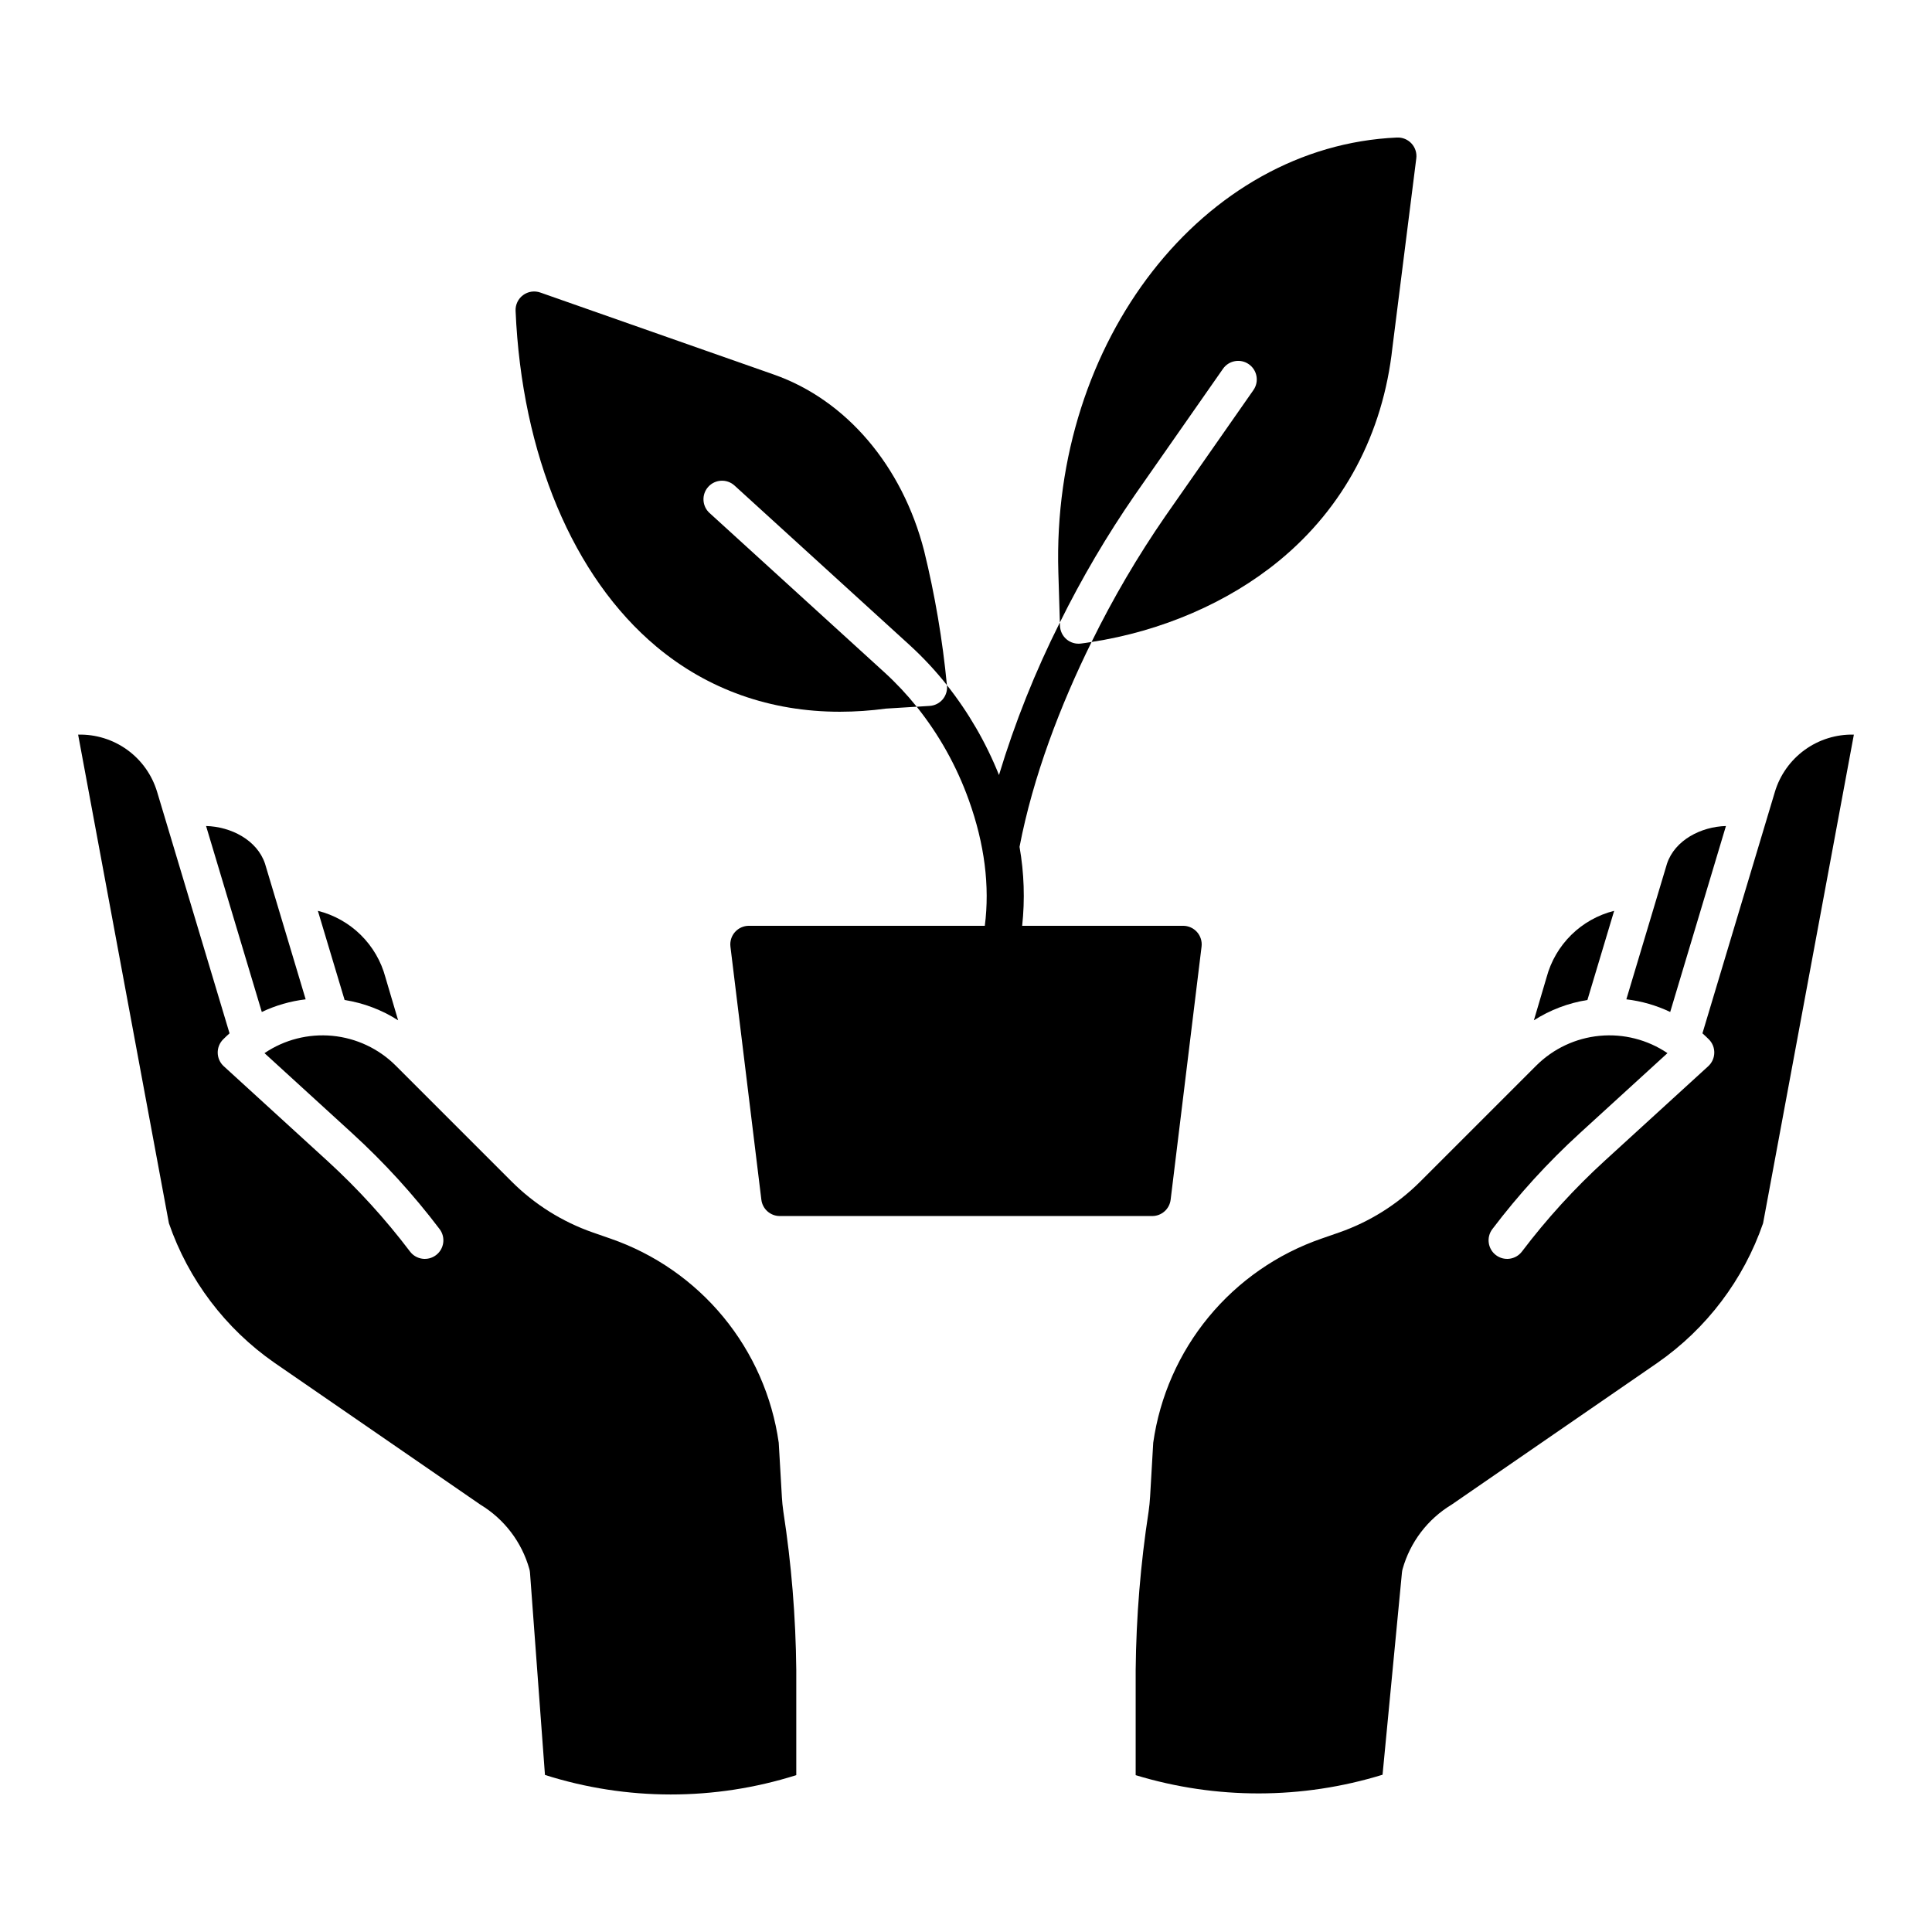
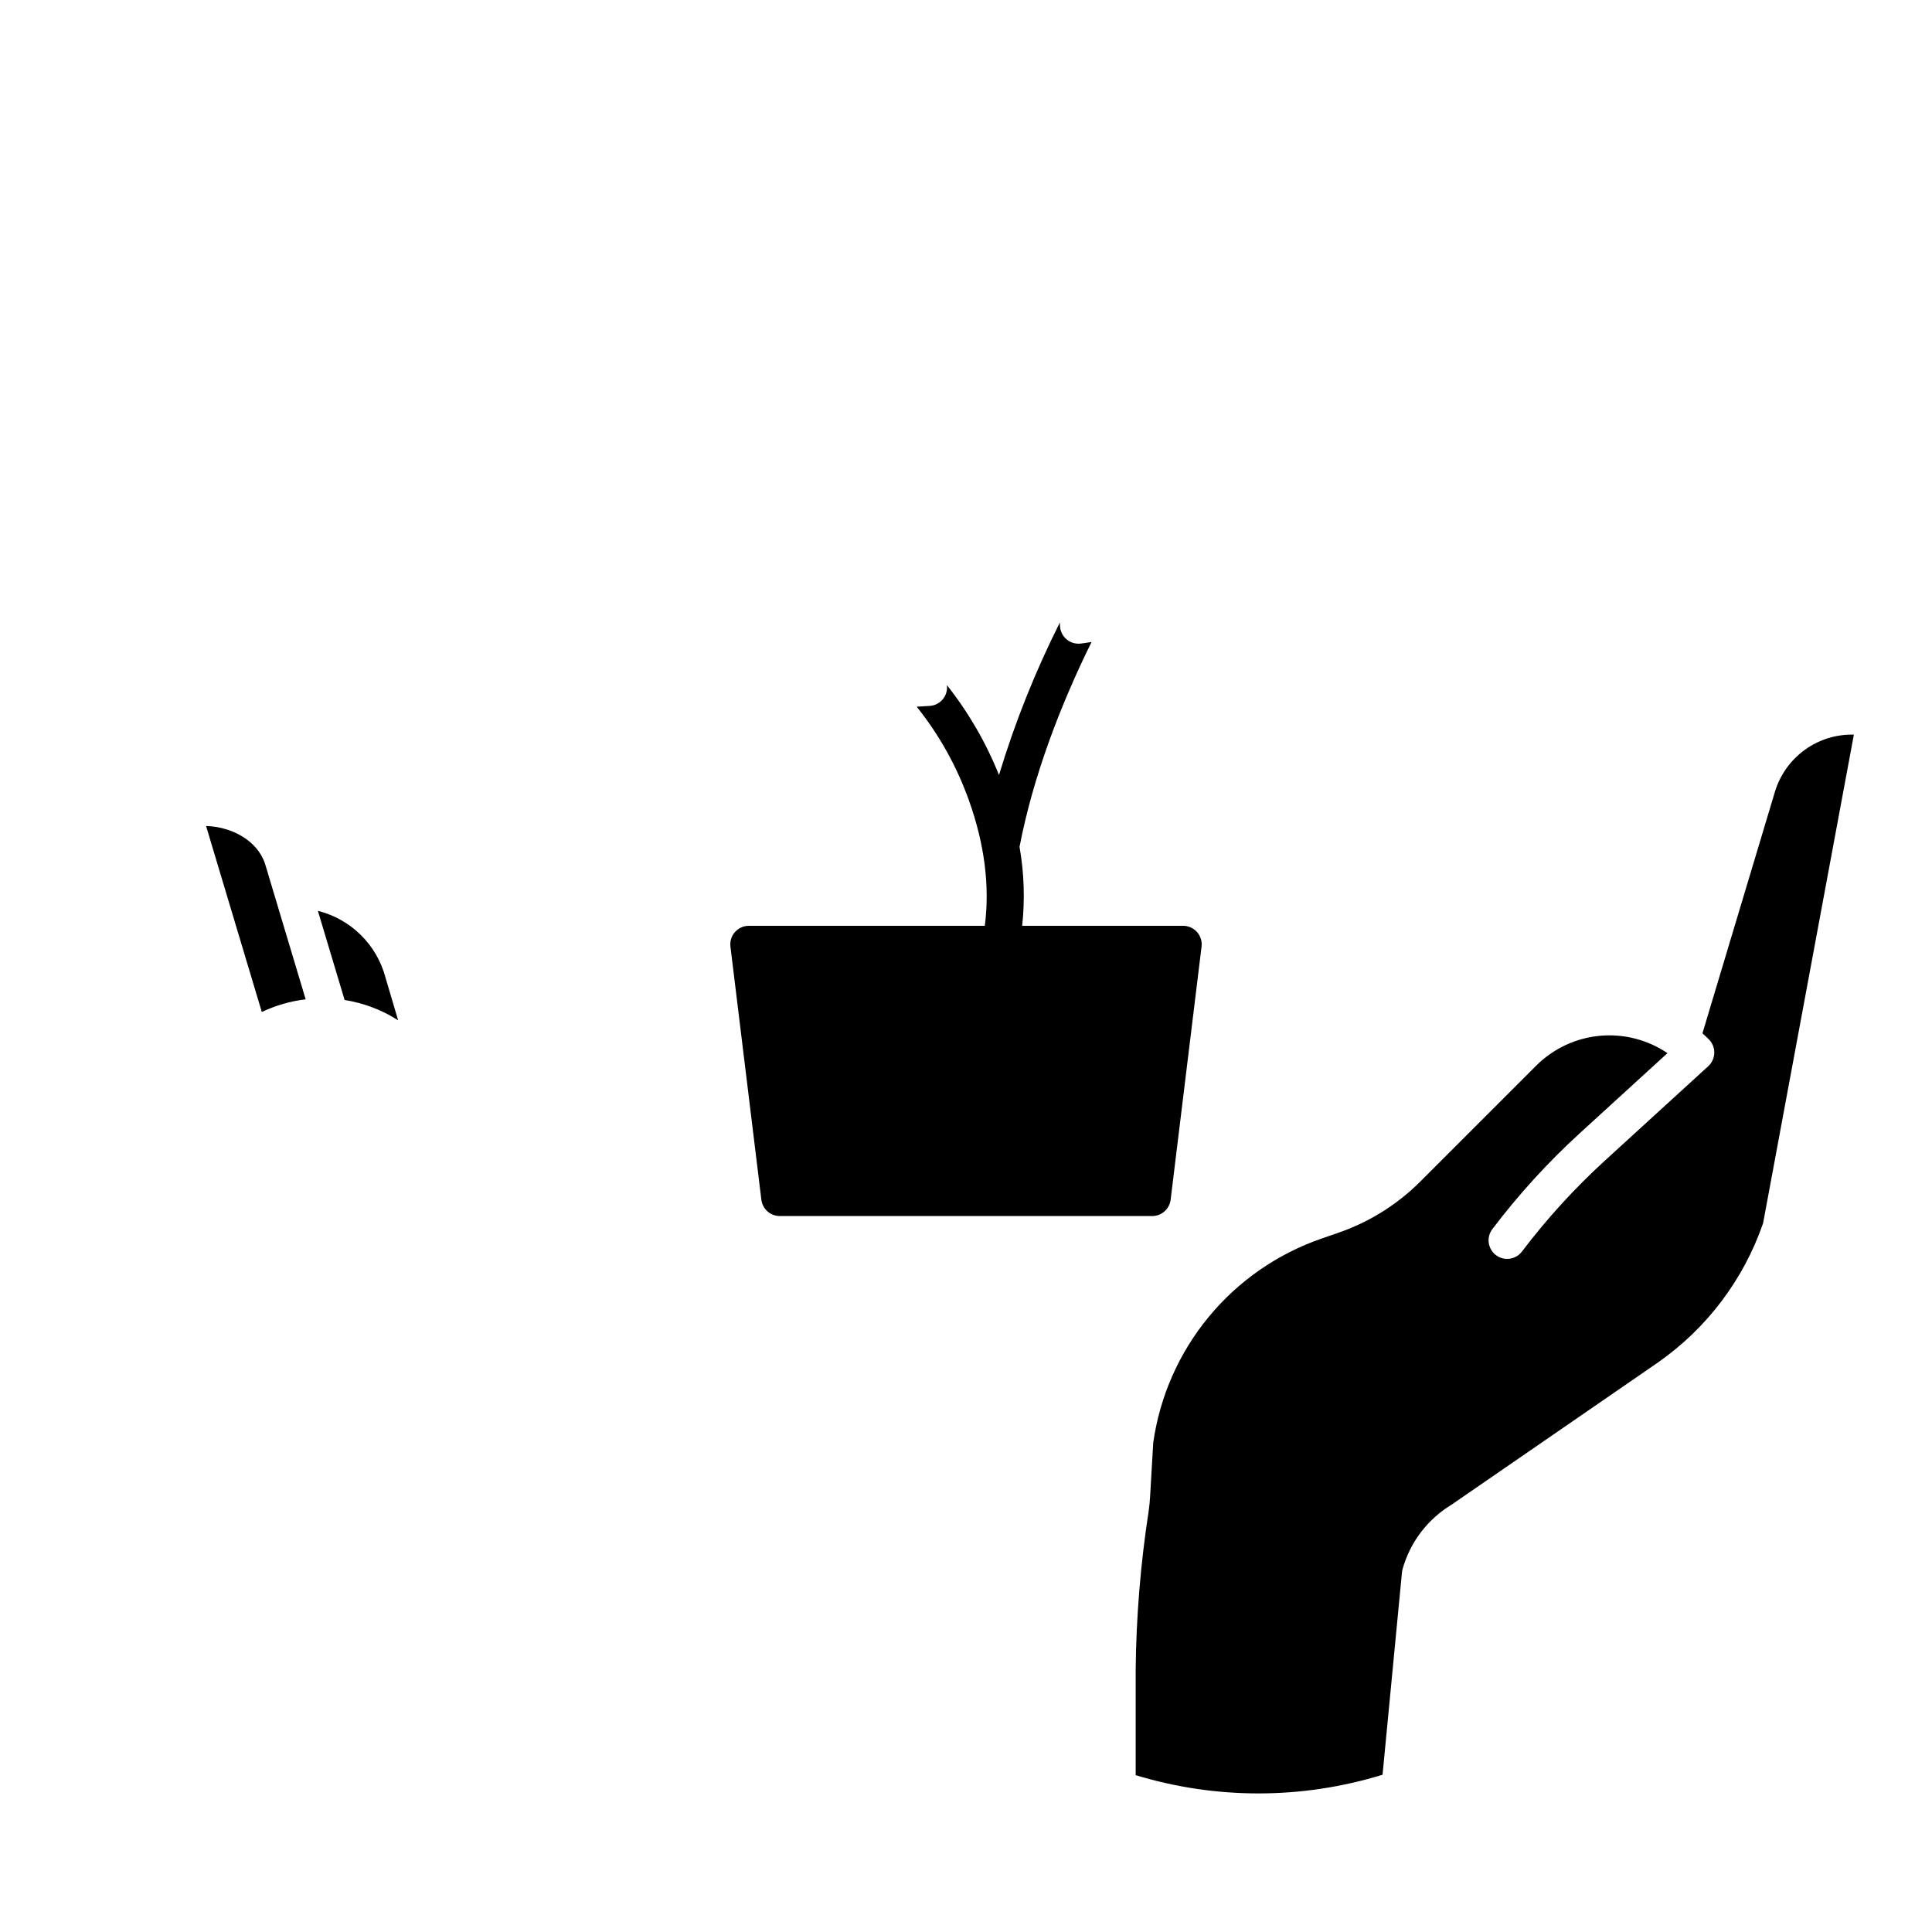
<svg xmlns="http://www.w3.org/2000/svg" fill="#000000" width="800px" height="800px" version="1.1" viewBox="144 144 512 512">
  <g>
-     <path d="m468.1 241.74c1.559-2.231 4.625-2.773 6.852-1.219 2.231 1.555 2.773 4.625 1.219 6.852l-23.34 33.418c-7.332 10.617-13.867 21.762-19.555 33.34 18.613-2.863 36.199-10.457 49.668-21.504 17.164-14.078 27.566-33.66 30.066-56.543l6.32-50.105c0.184-1.438-0.281-2.883-1.262-3.949-0.984-1.066-2.387-1.645-3.836-1.582-51.336 2.246-91.602 53.922-89.758 115.2l0.402 13.312c5.805-11.734 12.449-23.027 19.883-33.801z" />
-     <path d="m378.42 322.21-46.387-42.262v0.004c-2.008-1.832-2.152-4.941-0.324-6.953 1.828-2.008 4.941-2.152 6.949-0.324l46.387 42.262c3.578 3.269 6.887 6.82 9.895 10.621-1.152-11.992-3.172-23.887-6.039-35.59-5.785-22.52-20.66-39.977-39.785-46.695l-61.938-21.75c-1.539-0.539-3.246-0.281-4.559 0.691s-2.055 2.531-1.984 4.16c1.633 38.09 15.242 70.531 37.336 89 13.621 11.383 30.238 17.246 48.605 17.246h-0.004c4.082-0.004 8.16-0.285 12.207-0.832l8.148-0.504v-0.004c-2.598-3.238-5.441-6.269-8.508-9.07z" />
    <path d="m431.76 314.37-1.297 0.176h0.004c-1.379 0.18-2.773-0.23-3.832-1.129-1.059-0.902-1.688-2.211-1.73-3.602l-0.027-0.855c-6.527 12.988-11.93 26.516-16.137 40.43-3.426-8.566-8.074-16.59-13.797-23.824 0 0.031 0.008 0.059 0.012 0.086 0.137 1.332-0.273 2.668-1.137 3.691-0.867 1.023-2.113 1.648-3.453 1.73l-3.43 0.215c5.941 7.426 10.605 15.785 13.809 24.738 4.18 11.645 5.598 22.836 4.238 33.324l-62.527-0.004c-1.406 0-2.746 0.605-3.684 1.66-0.934 1.055-1.367 2.457-1.199 3.856l8.195 67.074v0.004c0.301 2.469 2.398 4.324 4.883 4.324h98.695c2.488 0 4.582-1.855 4.883-4.324l8.195-67.074v-0.004c0.172-1.398-0.266-2.801-1.199-3.856-0.934-1.055-2.277-1.66-3.684-1.66h-42.656c0.75-6.973 0.516-14.016-0.699-20.922 3.57-18.605 10.824-37.555 19.09-54.293-0.508 0.078-1.008 0.168-1.516 0.238z" />
    <path d="m198.61 362.9 14.77 49.285c3.668-1.742 7.594-2.875 11.625-3.352l-10.773-35.949c-2.086-6.273-9.051-9.816-15.621-9.984z" />
    <path d="m228.24 385.38 7.086 23.629c5.047 0.797 9.875 2.629 14.18 5.379l-3.363-11.383v-0.004c-1.141-4.266-3.402-8.148-6.551-11.25-3.148-3.098-7.066-5.297-11.352-6.371z" />
-     <path d="m351.2 540.6-0.828-14.27c-1.738-12.246-6.82-23.777-14.688-33.32-7.871-9.543-18.223-16.73-29.914-20.77l-4.707-1.637h0.004c-8.062-2.816-15.387-7.414-21.434-13.441l-30.762-30.762c-4.512-4.5-10.449-7.293-16.797-7.898-6.348-0.602-12.703 1.02-17.984 4.59l23.266 21.25c8.469 7.742 16.219 16.238 23.148 25.387 1.637 2.168 1.211 5.254-0.957 6.891-2.164 1.641-5.25 1.215-6.891-0.953-6.566-8.672-13.91-16.727-21.938-24.062l-27.422-25.047c-0.992-0.906-1.57-2.18-1.602-3.523-0.027-1.344 0.492-2.641 1.441-3.59 0.551-0.555 1.117-1.086 1.695-1.598l-19.188-63.973v0.004c-1.34-4.481-4.113-8.398-7.898-11.145-3.785-2.746-8.367-4.168-13.043-4.051l24.062 129.5v-0.004c5.168 14.965 14.953 27.906 27.945 36.953l54.613 37.625c6.328 3.832 10.961 9.926 12.961 17.051 0.09 0.316 0.148 0.645 0.172 0.973l3.965 53.594v0.004c21.664 6.887 44.926 6.902 66.602 0.051v-27.875c-0.141-14.062-1.285-28.098-3.43-41.996-0.188-1.312-0.32-2.641-0.395-3.953z" />
    <path d="m614.36 353.87-19.195 63.973c0.578 0.512 1.145 1.043 1.695 1.598h0.004c0.949 0.949 1.469 2.246 1.438 3.59s-0.609 2.617-1.598 3.523l-27.426 25.051c-8.031 7.336-15.375 15.391-21.945 24.062-1.641 2.168-4.727 2.594-6.891 0.953-2.168-1.641-2.594-4.727-0.957-6.891 6.93-9.148 14.68-17.648 23.148-25.391l23.266-21.25v0.004c-5.281-3.57-11.641-5.195-17.984-4.59-6.348 0.605-12.285 3.394-16.797 7.898l-30.762 30.758c-6.047 6.031-13.371 10.625-21.43 13.445l-4.707 1.637c-11.695 4.039-22.043 11.227-29.914 20.77-7.867 9.543-12.949 21.074-14.688 33.32l-0.828 14.27c-0.074 1.309-0.207 2.637-0.395 3.949-2.141 13.898-3.289 27.934-3.43 41.996v27.891c21.332 6.488 44.117 6.449 65.426-0.113l5.148-53.652h0.004c0.027-0.297 0.082-0.586 0.164-0.871 2-7.125 6.641-13.219 12.977-17.047l54.621-37.633h-0.004c12.988-9.047 22.77-21.984 27.934-36.945l24.062-129.5v0.004c-4.672-0.113-9.25 1.312-13.035 4.055-3.781 2.746-6.559 6.656-7.902 11.133z" />
-     <path d="m553.86 403-3.363 11.383v0.004c4.309-2.75 9.137-4.582 14.184-5.379l7.086-23.629h-0.004c-4.285 1.074-8.203 3.273-11.352 6.371-3.148 3.102-5.41 6.984-6.551 11.25z" />
-     <path d="m575 408.83c4.031 0.477 7.957 1.609 11.621 3.352l14.77-49.281c-6.57 0.176-13.535 3.715-15.621 9.988z" />
  </g>
</svg>